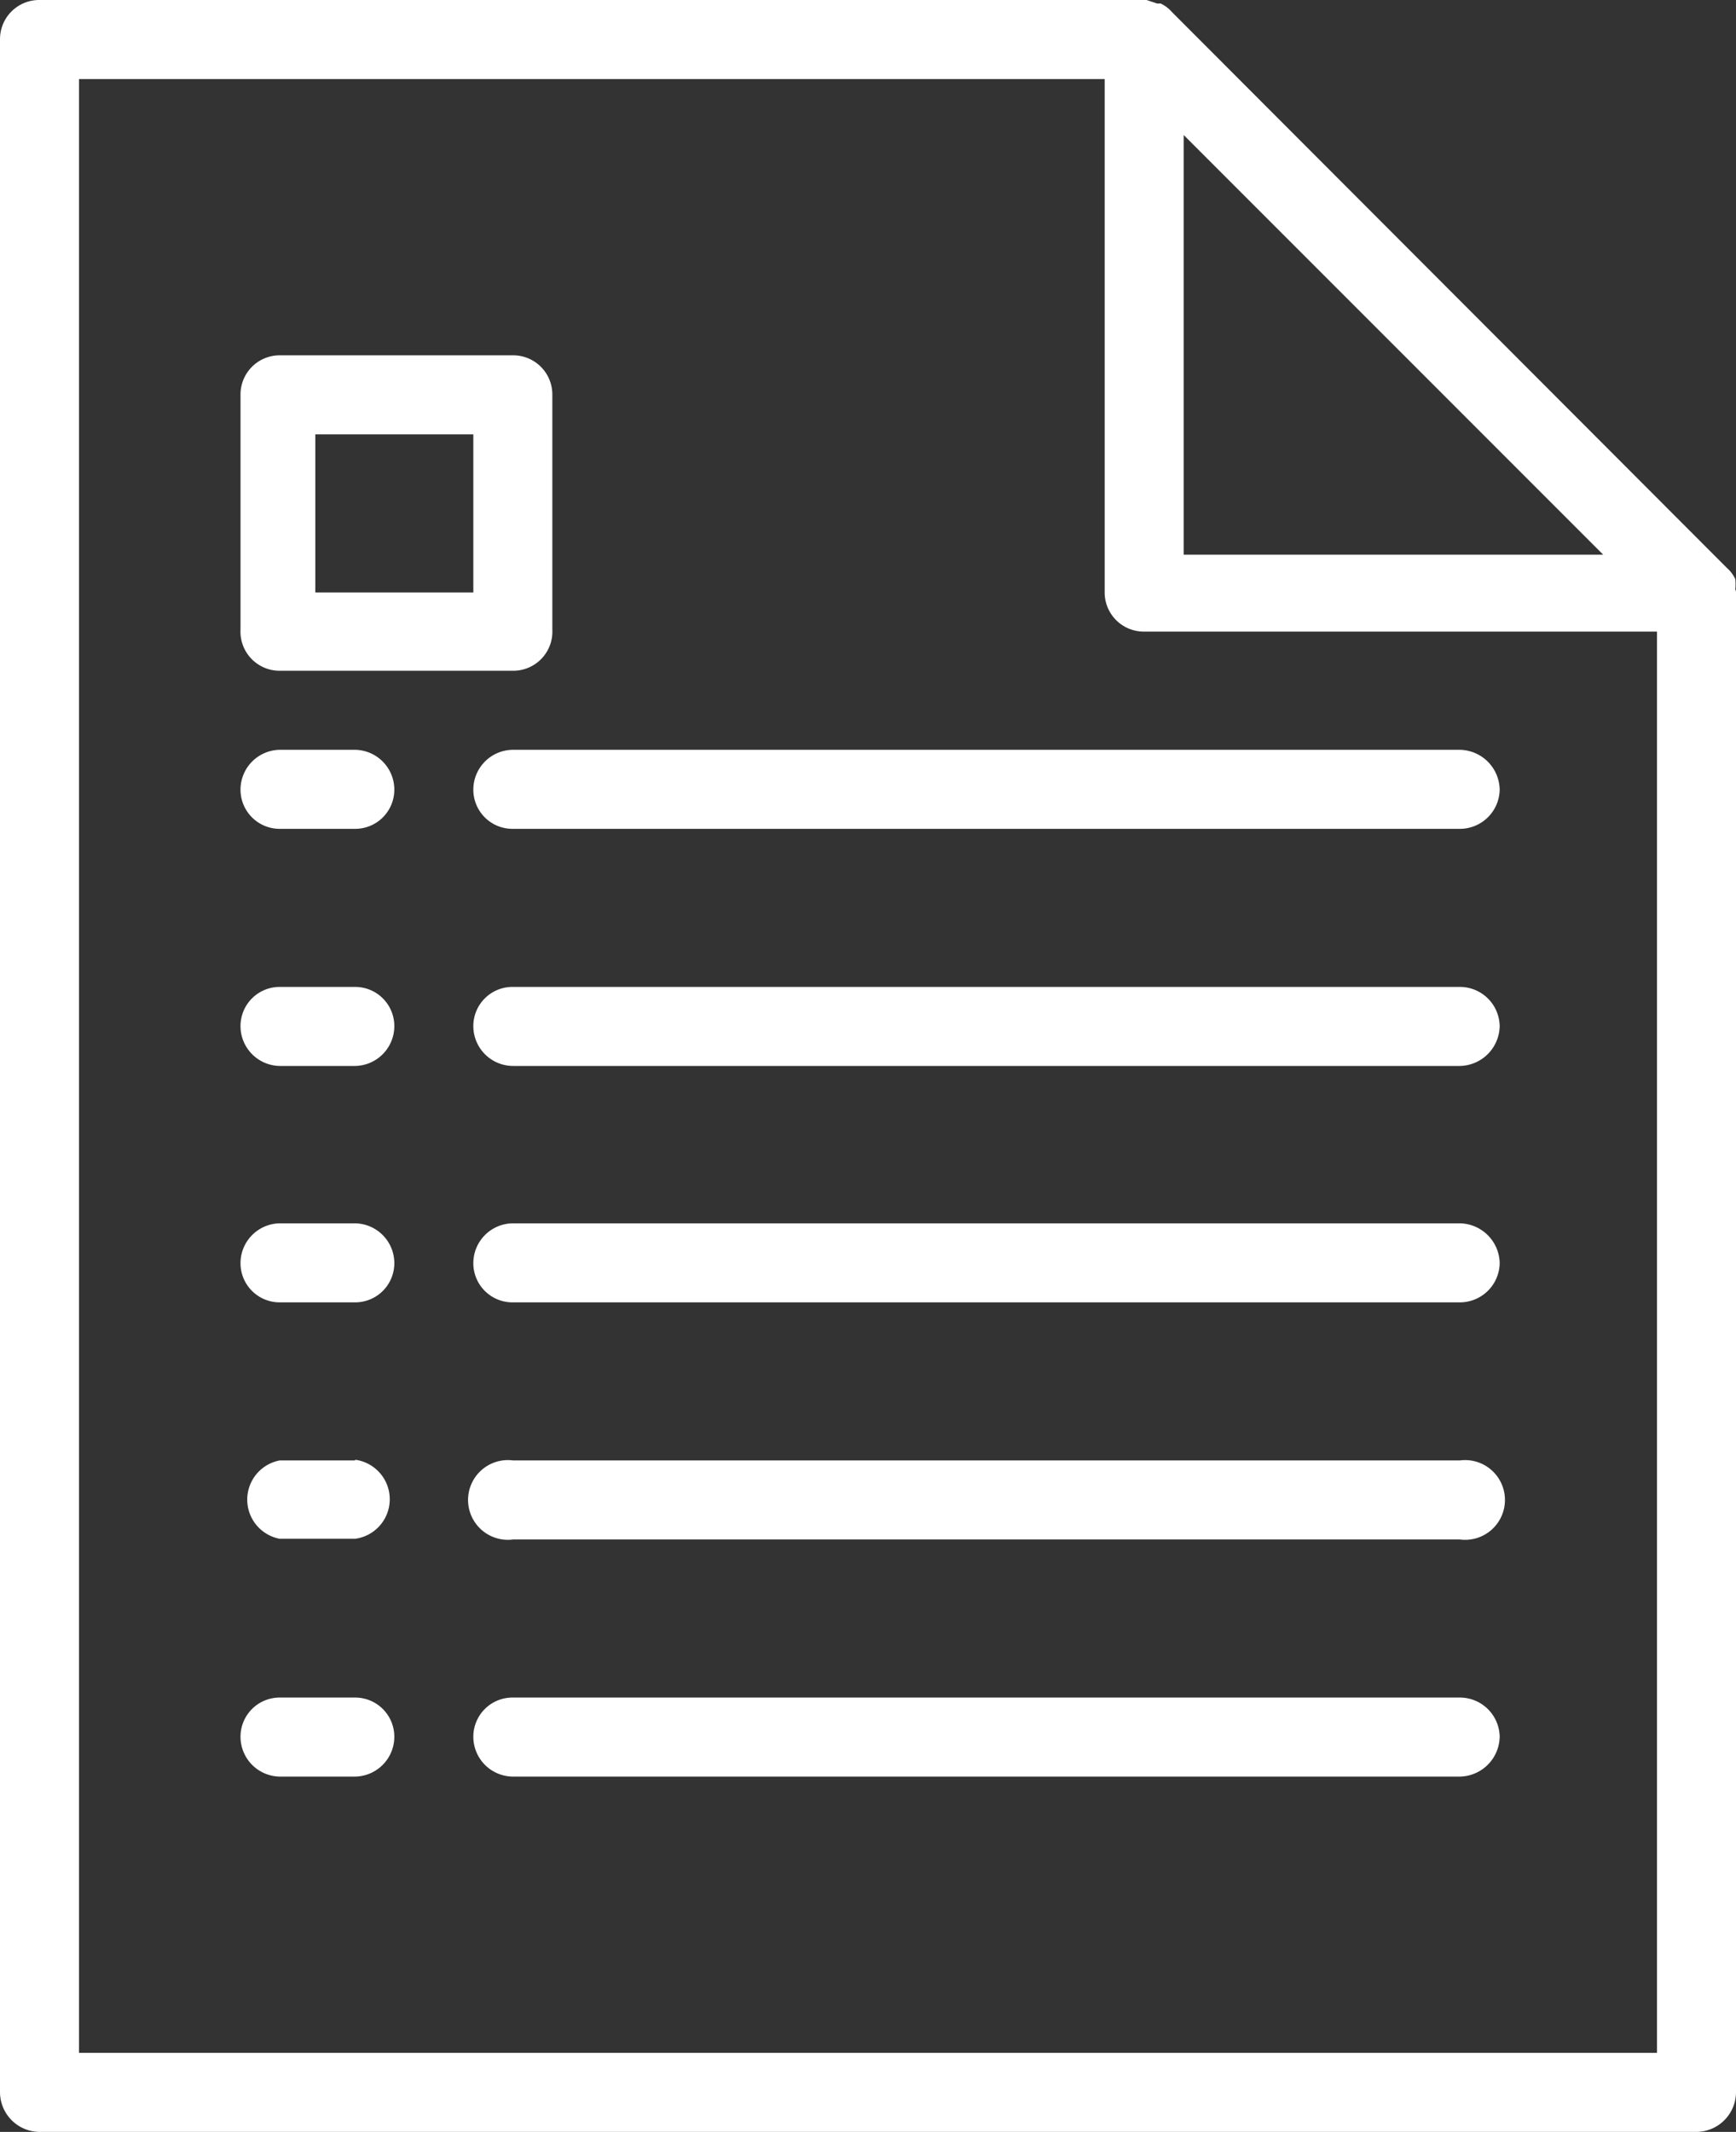
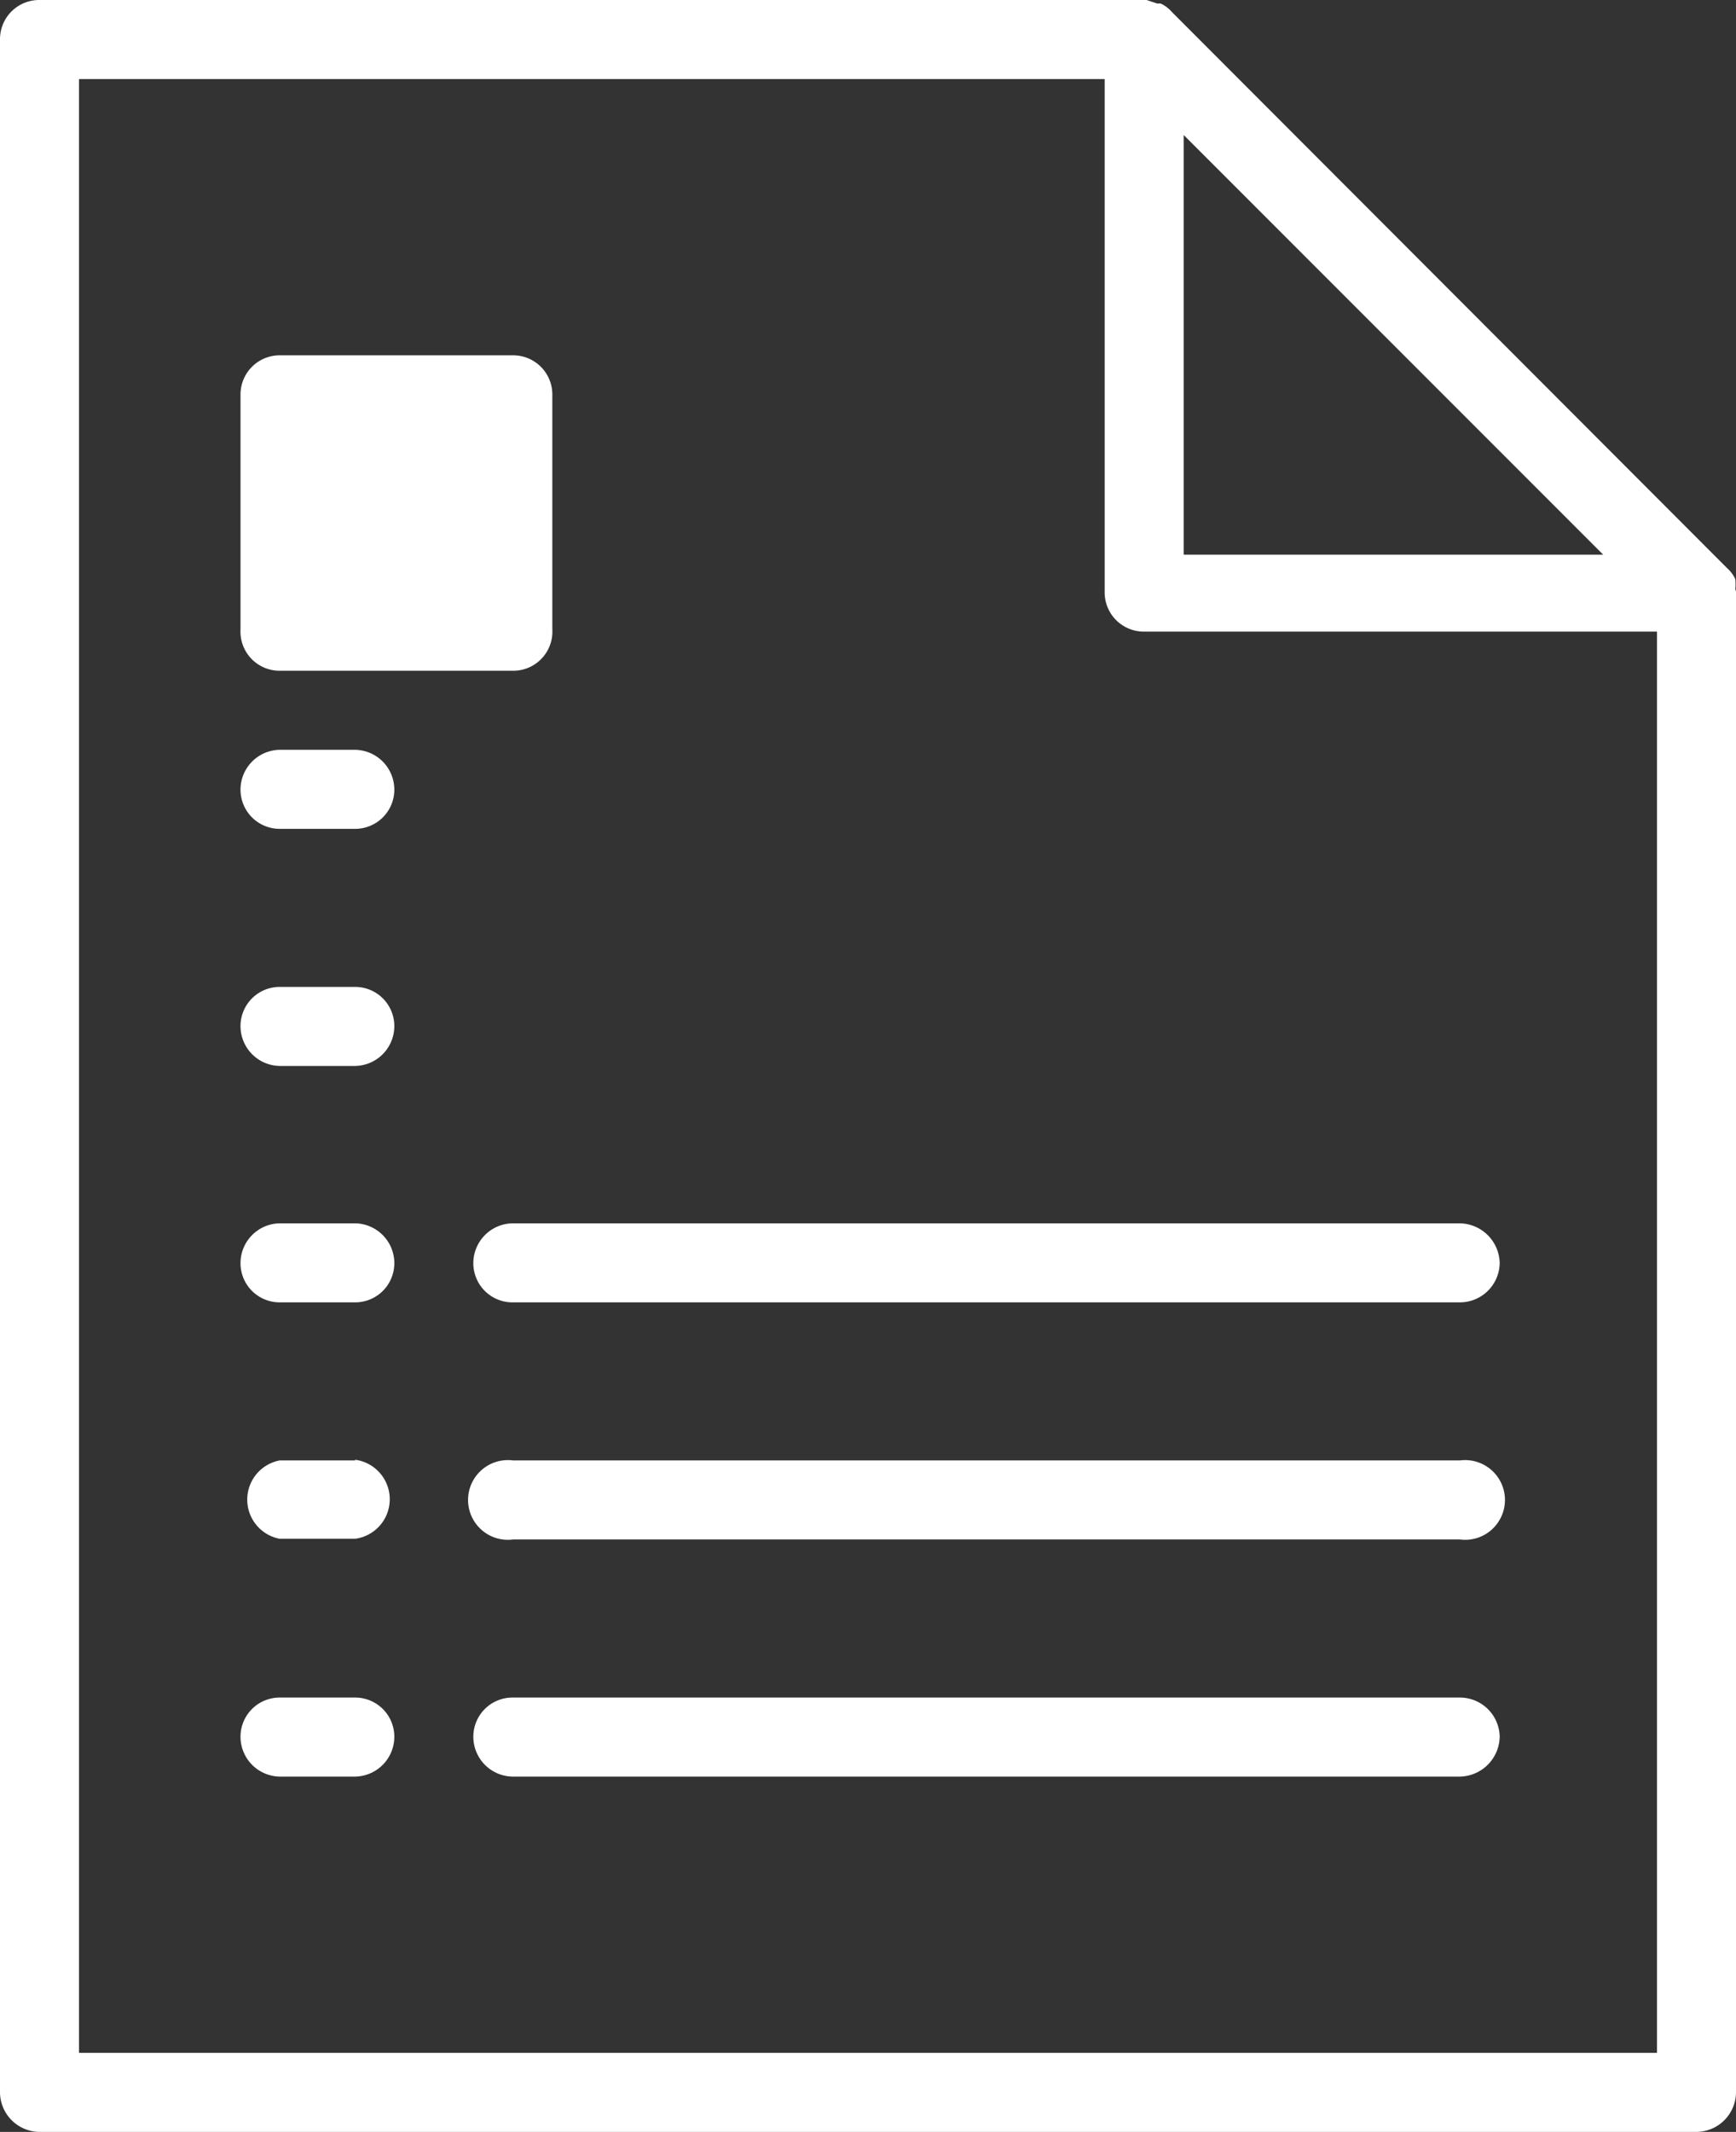
<svg xmlns="http://www.w3.org/2000/svg" viewBox="0 0 24.83 30.48">
  <rect x="0" y="0" width="24.83" height="30.48" fill="#333333" stroke="none" />
  <defs>
    <style>.cls-1{fill:#fff;}</style>
  </defs>
  <g id="Calque_2" data-name="Calque 2">
    <g id="_2e-ecran" data-name="2e-ecran">
      <path class="cls-1" d="M5.08,24.27H4a.56.56,0,0,0-.56.56A.57.57,0,0,0,4,25.4H5.08a.57.57,0,0,0,.56-.57A.56.56,0,0,0,5.08,24.27Z" />
      <path class="cls-1" d="M20.88,24.27H7.34a.56.56,0,0,0-.57.56.57.57,0,0,0,.57.57H20.88a.58.58,0,0,0,.57-.57A.57.57,0,0,0,20.88,24.27Z" />
      <path class="cls-1" d="M5.08,20.88H4A.57.57,0,0,0,4,22H5.08a.57.57,0,0,0,0-1.13Z" />
      <path class="cls-1" d="M20.88,20.88H7.34a.57.57,0,1,0,0,1.13H20.88a.57.57,0,1,0,0-1.13Z" />
      <path class="cls-1" d="M5.08,17.49H4a.57.57,0,0,0-.56.57.56.56,0,0,0,.56.56H5.08a.56.56,0,0,0,.56-.56A.57.57,0,0,0,5.08,17.49Z" />
      <path class="cls-1" d="M20.88,17.49H7.34a.57.57,0,0,0-.57.57.56.56,0,0,0,.57.56H20.88a.57.57,0,0,0,.57-.56A.58.58,0,0,0,20.88,17.49Z" />
      <path class="cls-1" d="M5.08,14.11H4a.56.56,0,0,0-.56.56.57.57,0,0,0,.56.57H5.08a.57.57,0,0,0,.56-.57A.56.56,0,0,0,5.08,14.11Z" />
-       <path class="cls-1" d="M20.88,14.11H7.34a.56.56,0,0,0-.57.56.57.57,0,0,0,.57.57H20.88a.58.58,0,0,0,.57-.57A.57.57,0,0,0,20.88,14.11Z" />
      <path class="cls-1" d="M5.08,10.72H4a.57.57,0,0,0-.56.57.56.56,0,0,0,.56.56H5.08a.56.56,0,0,0,.56-.56A.57.57,0,0,0,5.08,10.72Z" />
-       <path class="cls-1" d="M20.88,10.72H7.34a.57.57,0,0,0-.57.57.56.56,0,0,0,.57.56H20.88a.57.57,0,0,0,.57-.56A.58.58,0,0,0,20.88,10.72Z" />
-       <path class="cls-1" d="M7.34,5.08H4a.56.56,0,0,0-.56.56V9A.56.56,0,0,0,4,9.59H7.34A.56.56,0,0,0,7.9,9V5.64A.56.56,0,0,0,7.34,5.08ZM6.77,8.47H4.51V6.21H6.77Z" />
+       <path class="cls-1" d="M7.34,5.08H4a.56.56,0,0,0-.56.56V9A.56.56,0,0,0,4,9.59H7.34A.56.56,0,0,0,7.9,9V5.64A.56.56,0,0,0,7.34,5.08ZH4.51V6.21H6.77Z" />
      <path class="cls-1" d="M24.82,8.43a.77.77,0,0,0,0-.15.08.08,0,0,1,0,0,.48.48,0,0,0-.12-.16L16.76.17A.48.48,0,0,0,16.6.05l-.05,0L16.4,0H.56A.56.56,0,0,0,0,.56V29.91a.57.57,0,0,0,.56.57H24.27a.57.57,0,0,0,.56-.57V8.47S24.83,8.44,24.82,8.43Zm-7.89-6.5,6,6h-6ZM23.7,29.35H1.13V1.13H15.8V8.47a.56.56,0,0,0,.57.56H23.7Z" />
    </g>
  </g>
</svg>